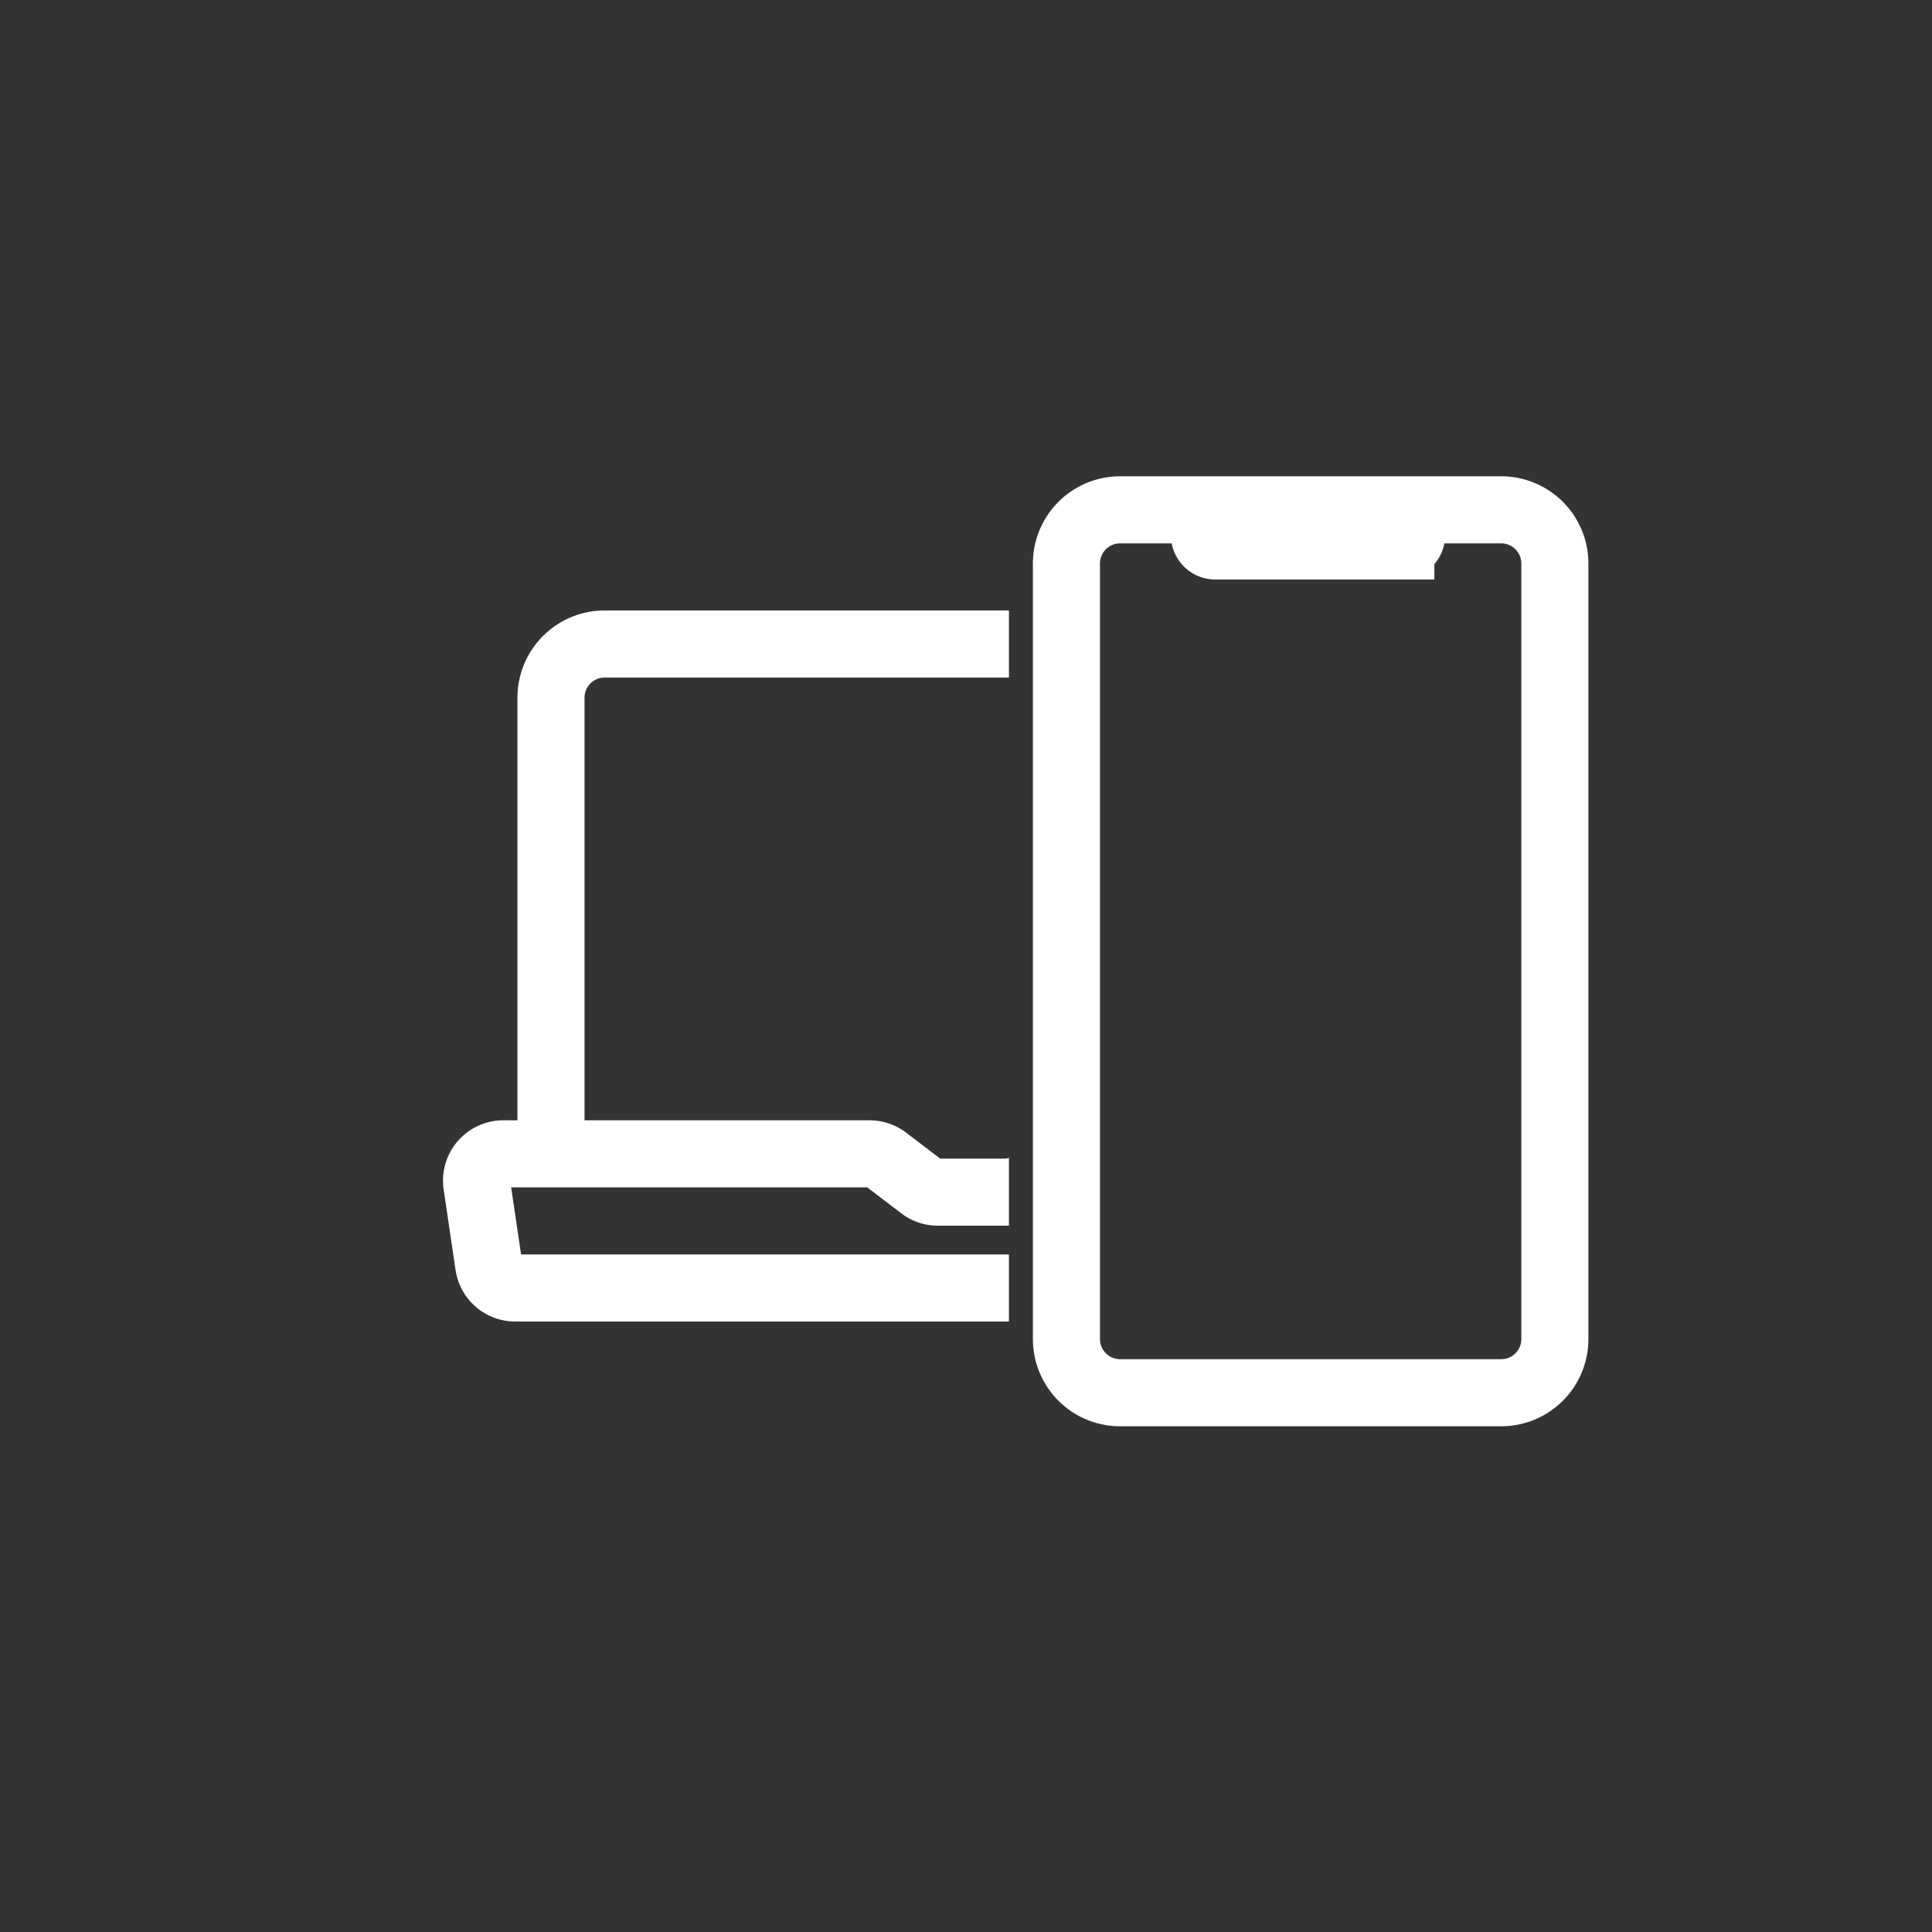
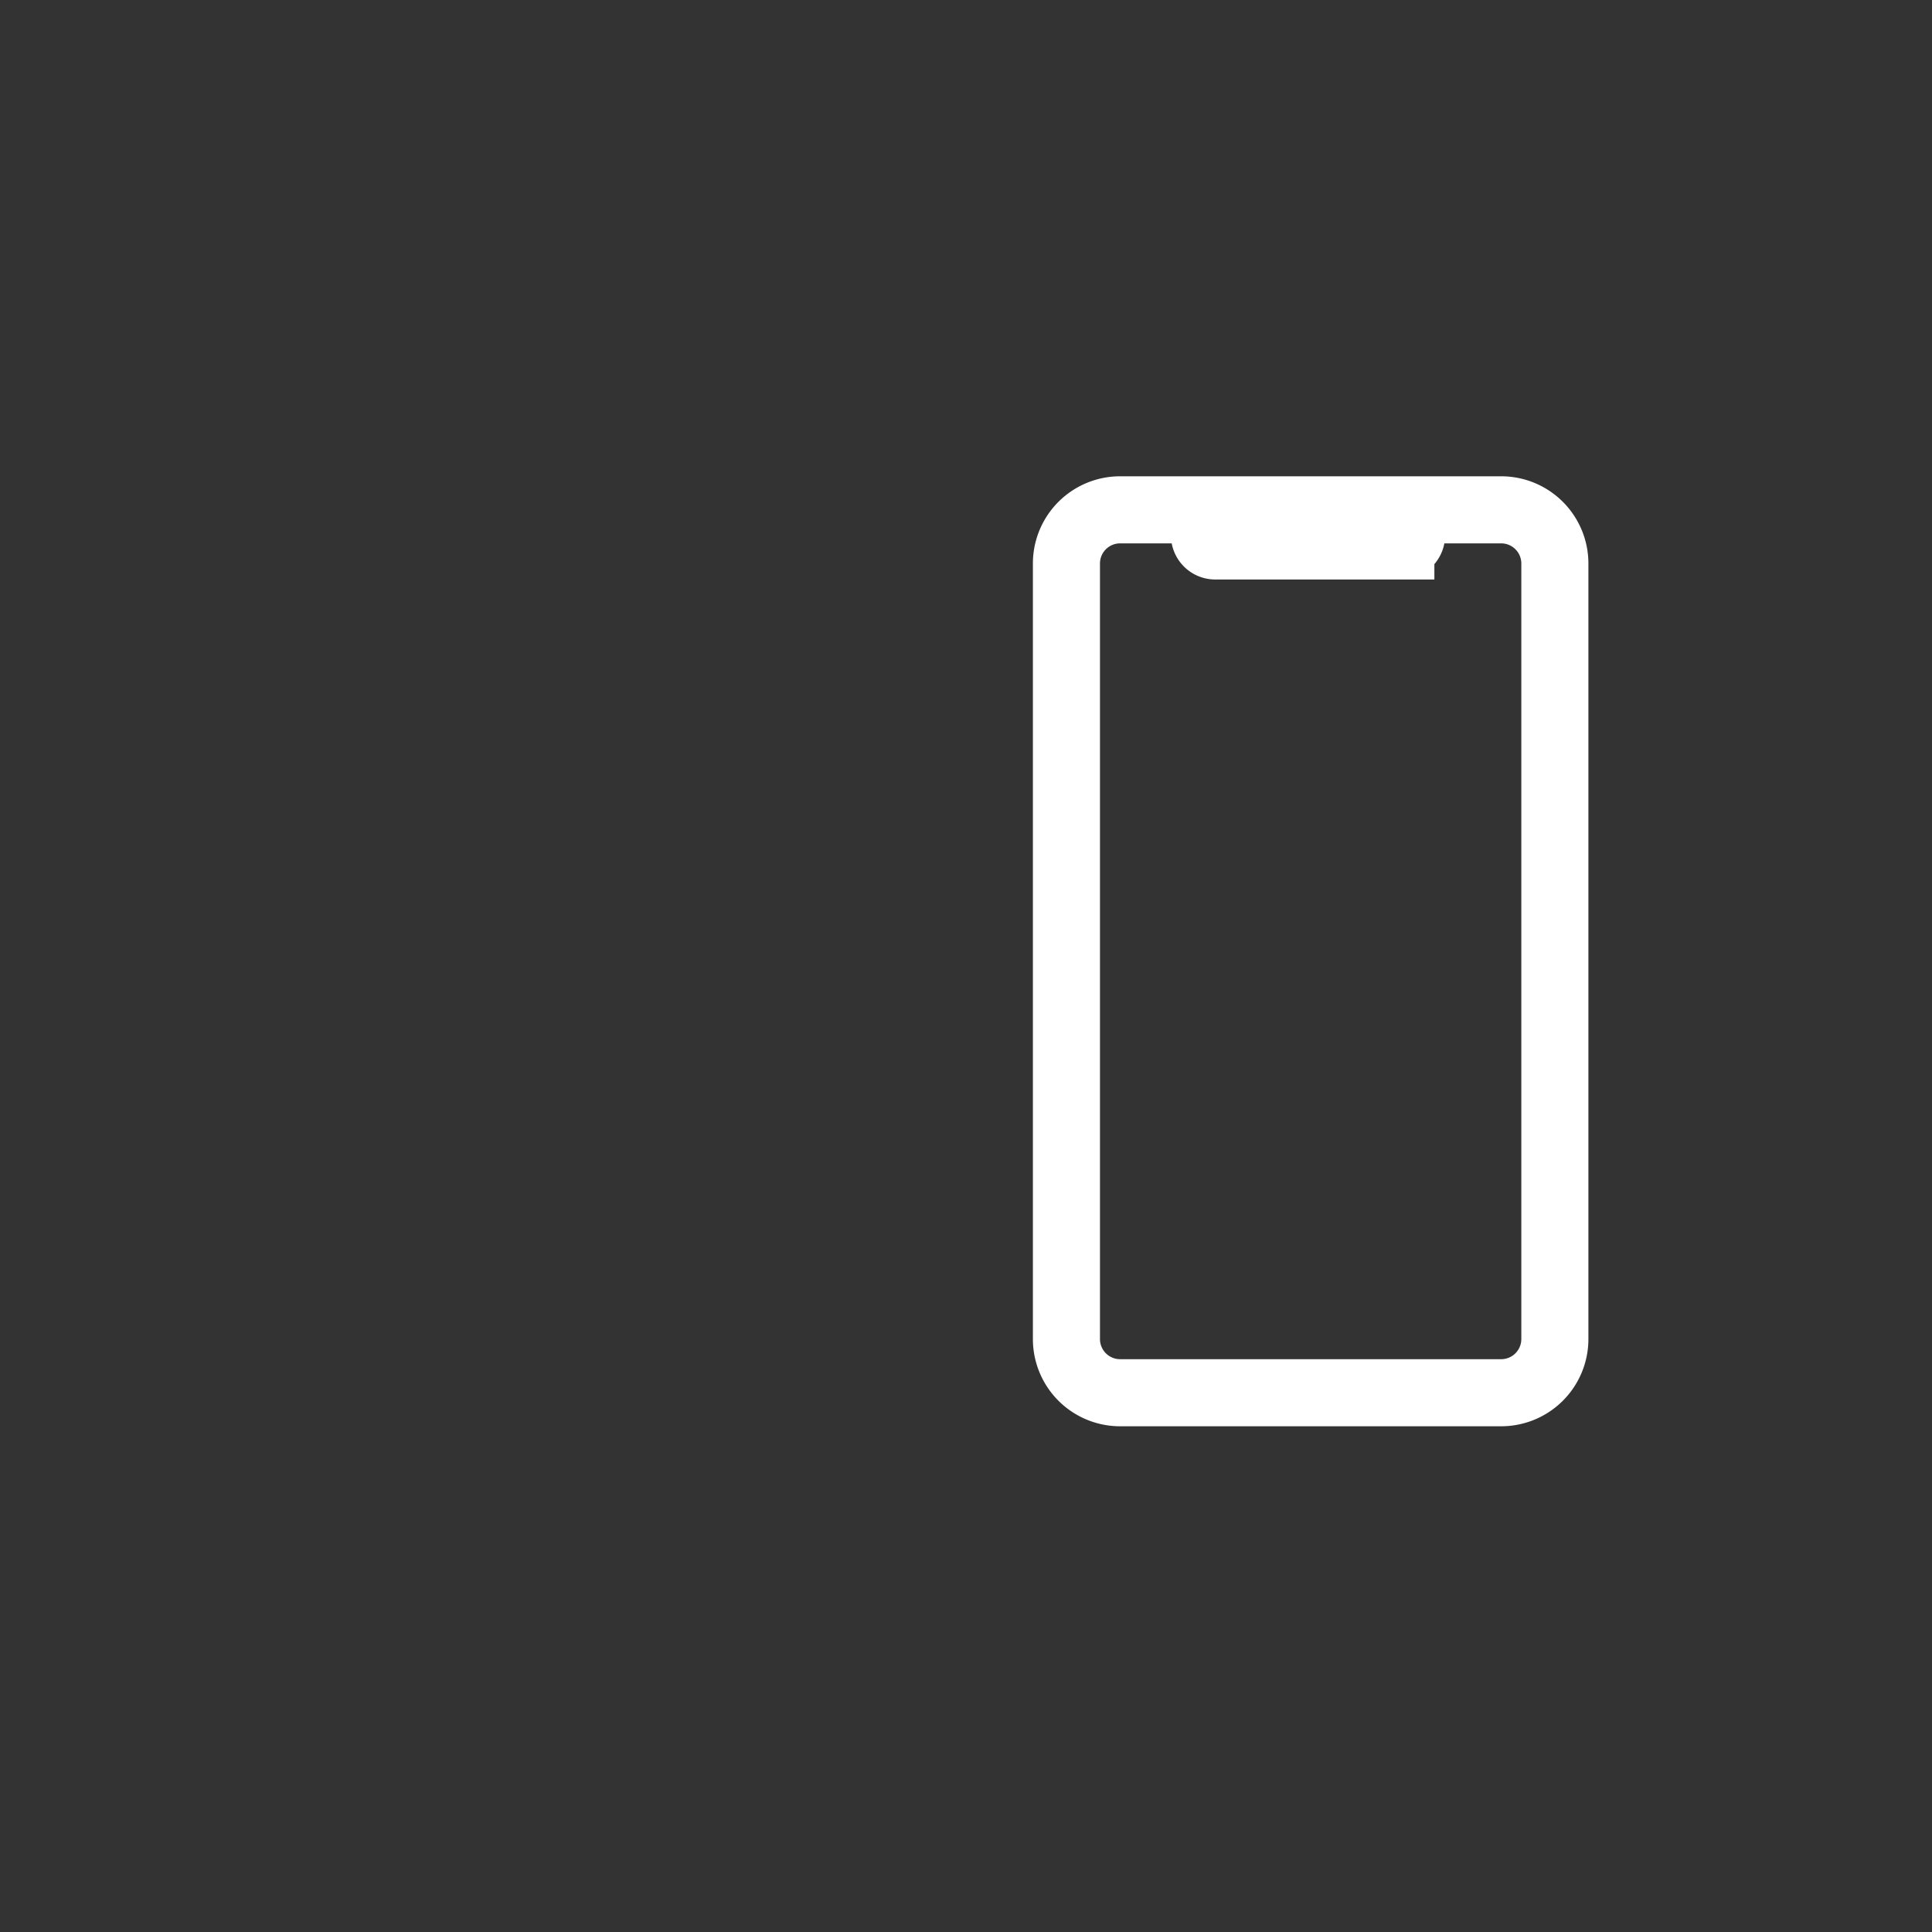
<svg xmlns="http://www.w3.org/2000/svg" width="72" height="72" viewBox="0 0 72 72" fill="none">
  <rect x="0" y="0" width="72" height="72" fill="#333333" stroke="none" />
  <g clip-path="url(#a)" stroke="#fff" stroke-width="2.5" stroke-linecap="round" stroke-linejoin="round">
    <path d="M20.534 42.067V26a2 2 0 0 1 2-2h15.269a4 4 0 0 1 4 4v14.067m2.183 5.079.405-2.735a1 1 0 0 0-1.189-1.126l-5.503 1.123a.962.962 0 0 1-.2.02h-2.547a1 1 0 0 1-.607-.205l-1.333-1.018a1 1 0 0 0-.607-.205H18.76a1 1 0 0 0-.99 1.146l.444 3a1 1 0 0 0 .99.854h23.794a1 1 0 0 0 .99-.854Z" />
  </g>
  <path d="M39.743 49.903V21a2 2 0 0 1 2-2h14.202a2 2 0 0 1 2 2v28.903a2 2 0 0 1-2 2H41.743a2 2 0 0 1-2-2Z" stroke="#fff" stroke-width="2.5" />
  <path d="M44.888 19v.946c0 .22.179.4.4.4h6.917a.4.4 0 0 0 .4-.4v-.744" stroke="#fff" stroke-width="2.5" />
  <defs>
    <clipPath id="a">
-       <path fill="#fff" transform="translate(15.6 22)" d="M0 0h22v33H0z" />
-     </clipPath>
+       </clipPath>
  </defs>
</svg>